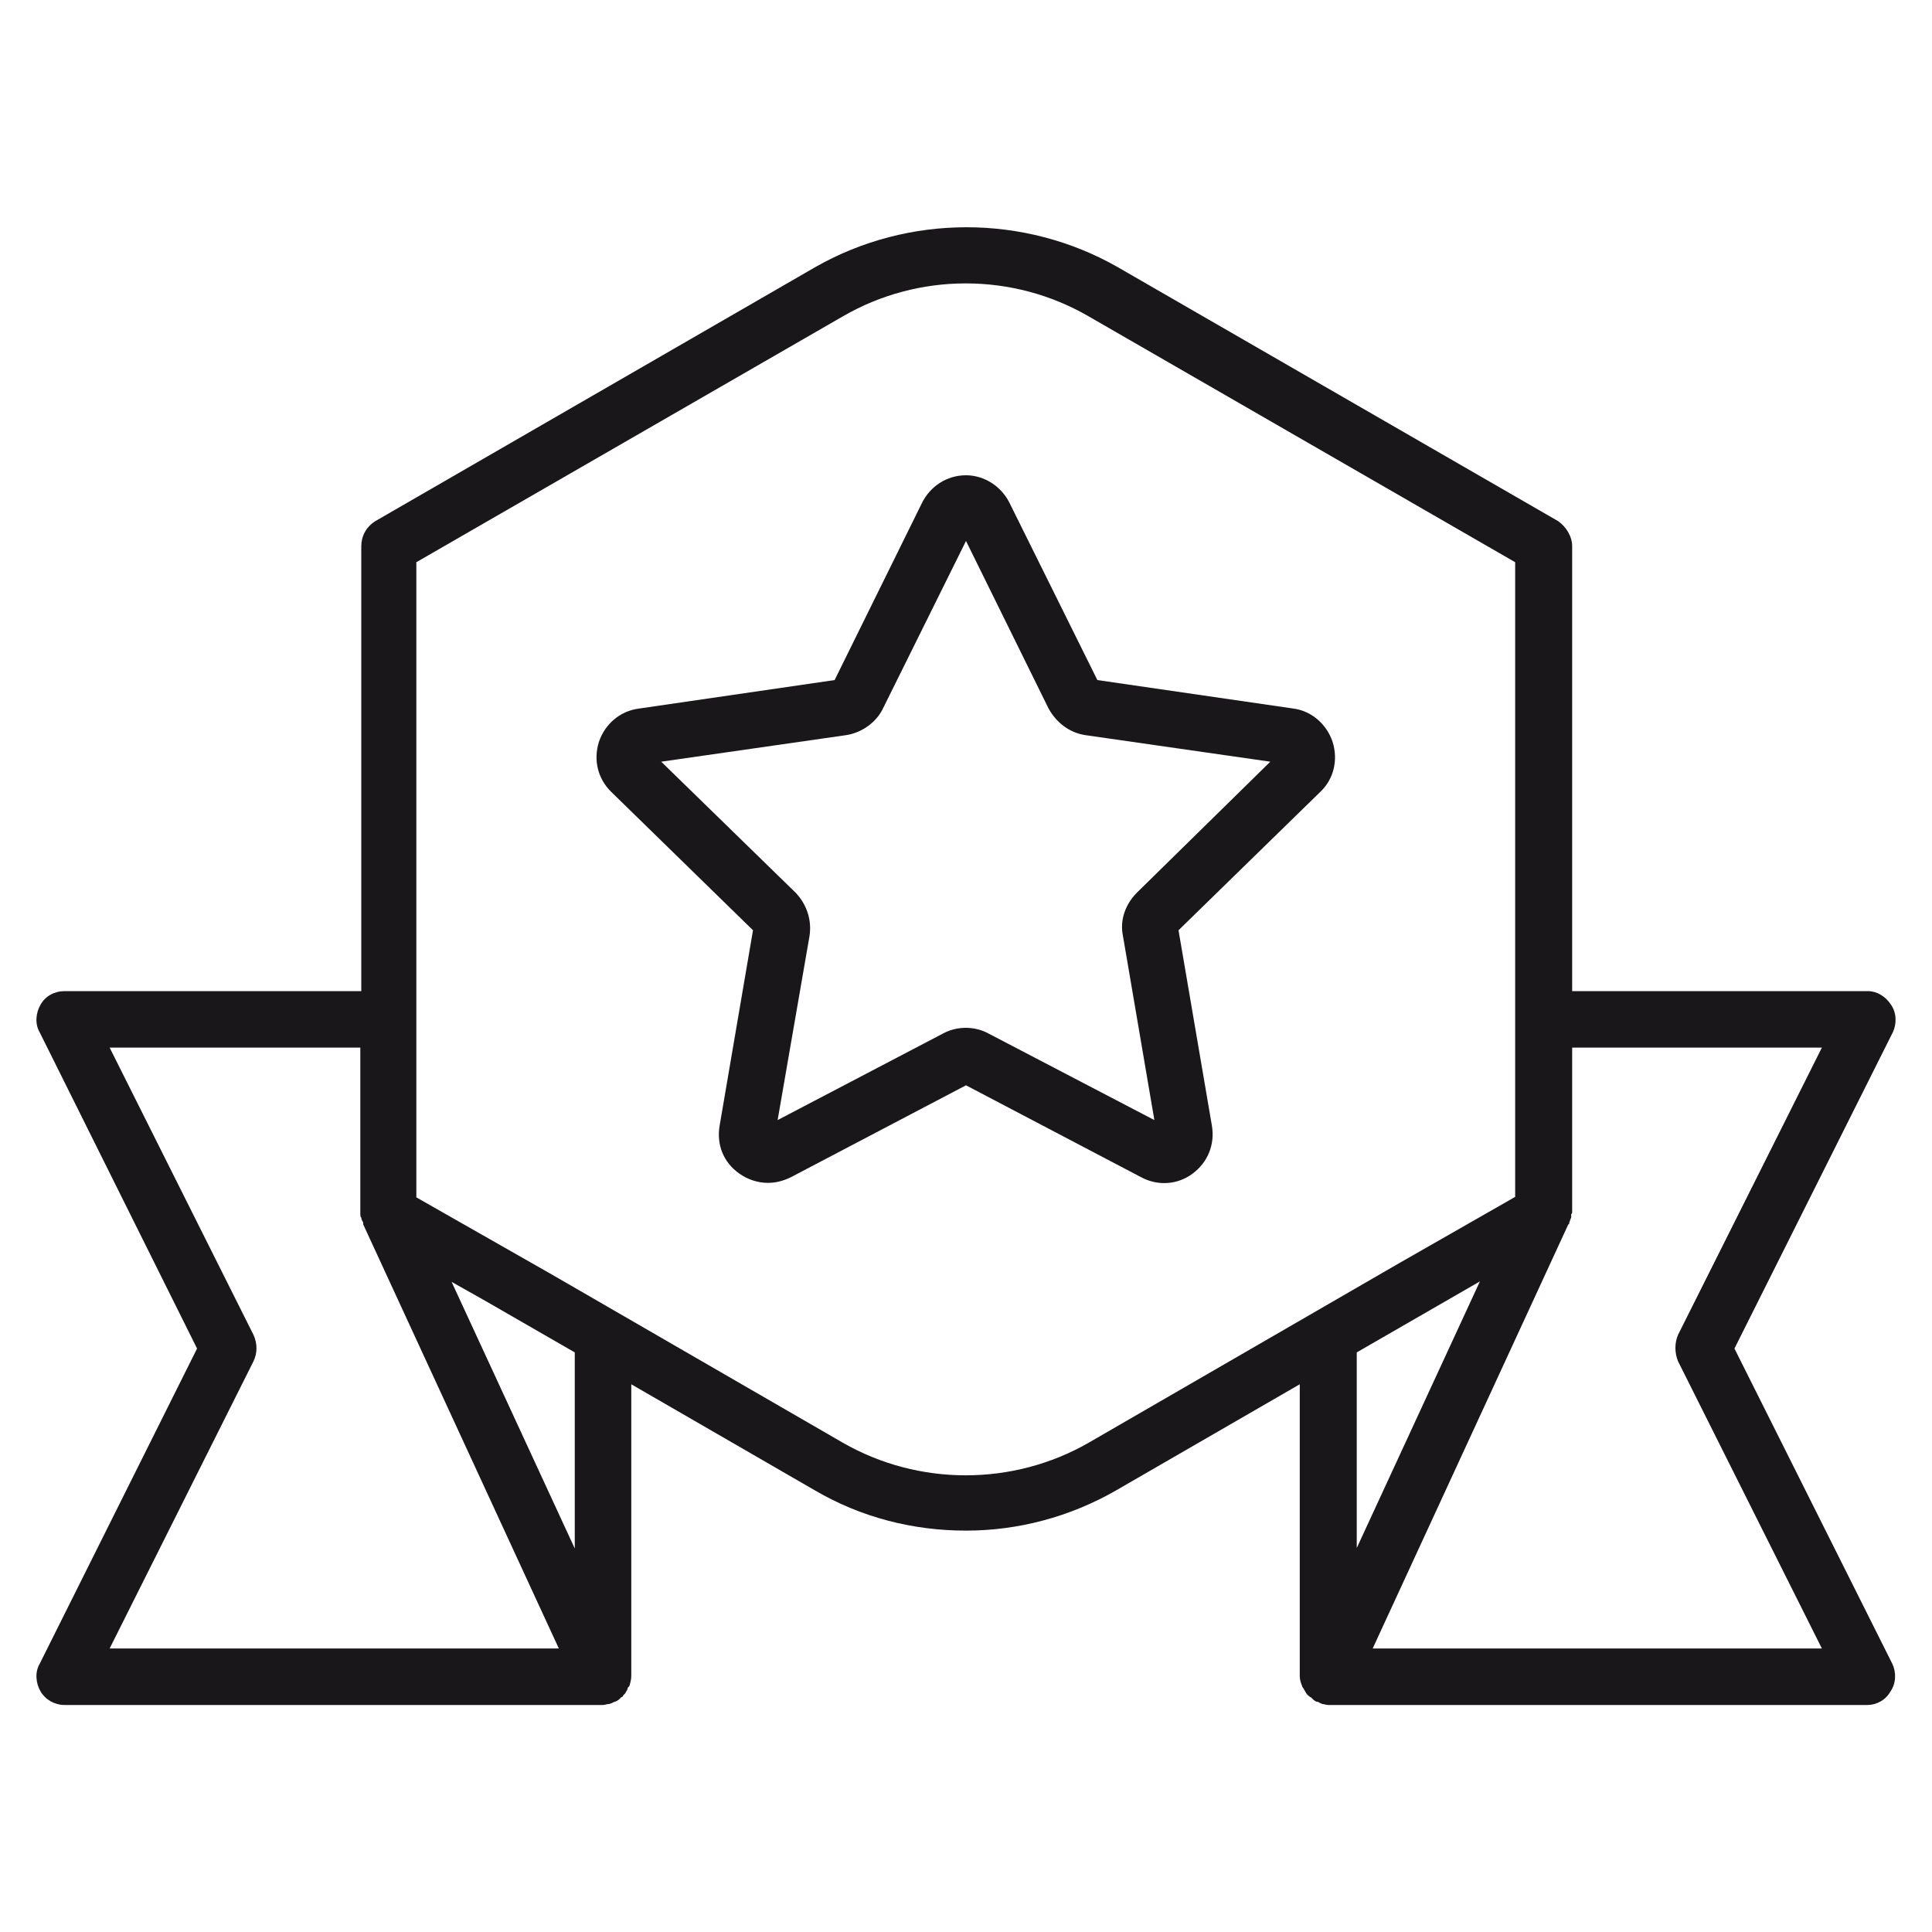
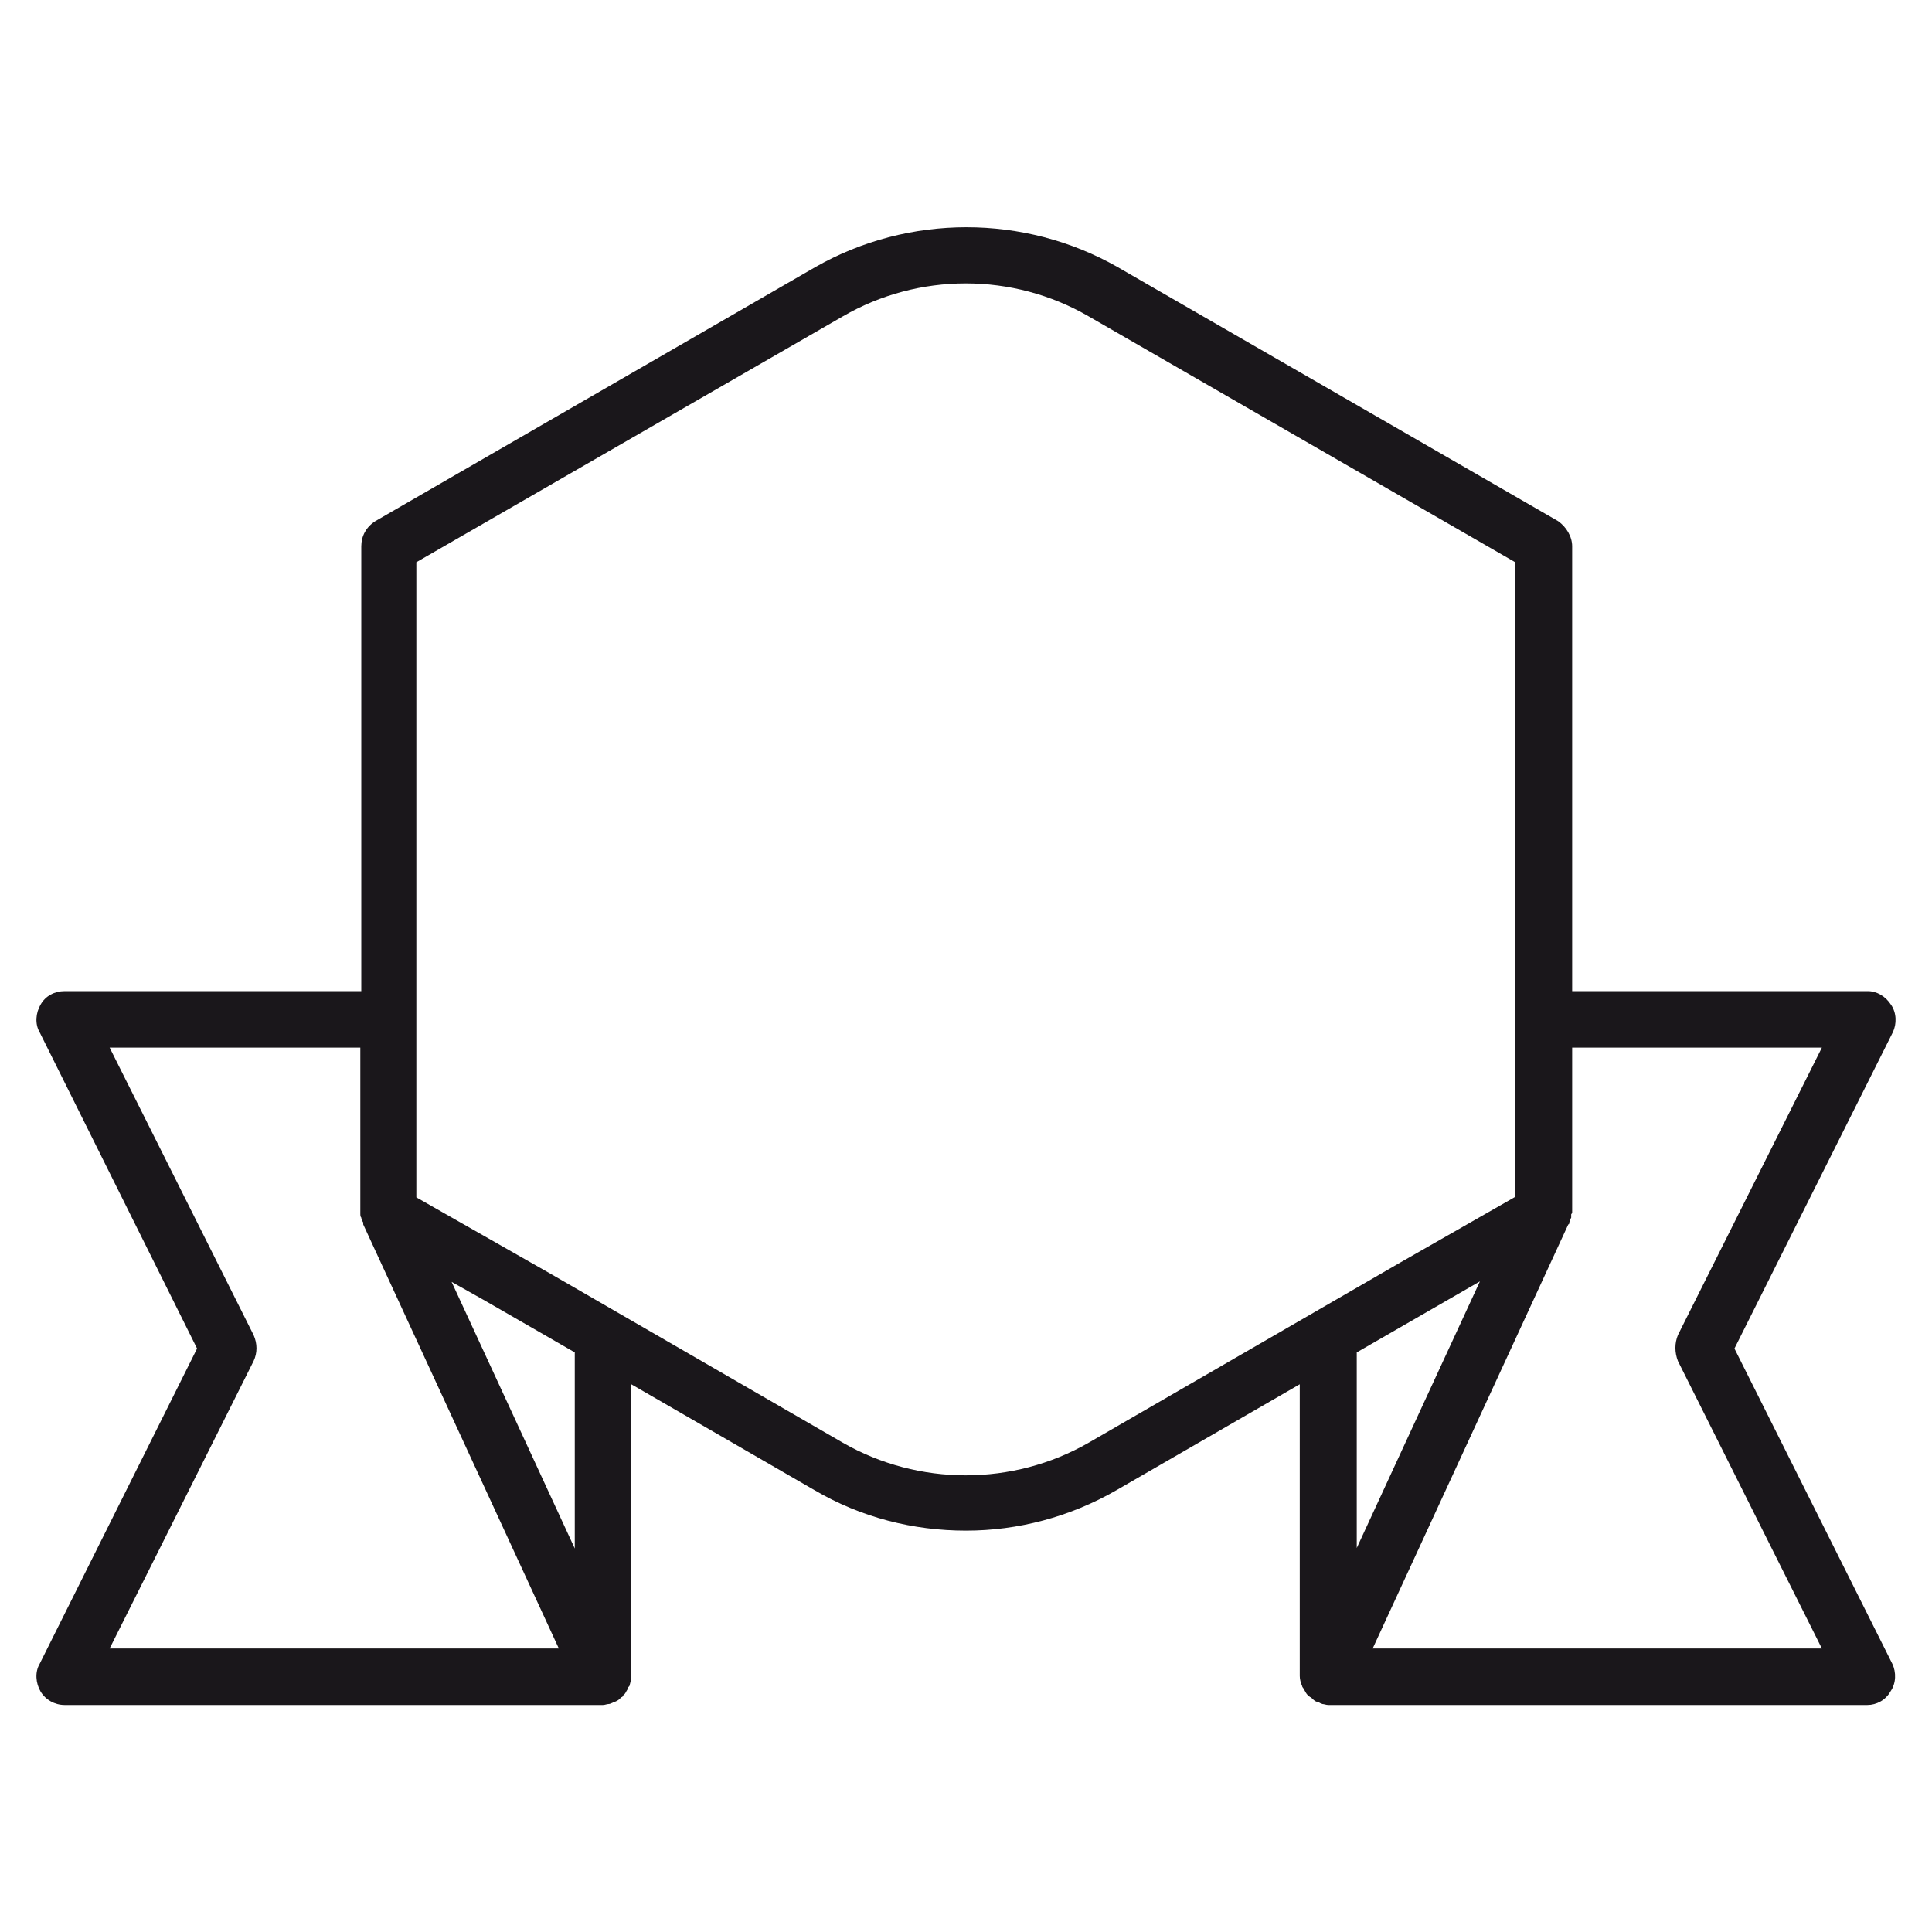
<svg xmlns="http://www.w3.org/2000/svg" version="1.1" id="Calque_1" x="0px" y="0px" viewBox="0 0 400 400" style="enable-background:new 0 0 400 400;" xml:space="preserve">
  <style type="text/css">
	.st0{clip-path:url(#SVGID_00000043440935091542459940000013497013396820284586_);}
	.st1{fill:#FFD300;}
	.st2{fill:#EC0002;}
	.st3{fill:#2A2A2A;}
	.st4{fill:none;stroke:#000000;stroke-width:3.279;stroke-miterlimit:10;}
	.st5{fill:#1A171B;}
	.st6{fill:#FFFFFF;}
</style>
  <g>
    <g>
-       <path class="st5" d="M275.9,153.6c-1.2-3.6-4.3-6.4-8.1-6.9l-40.6-5.9L209,104.1l0,0c-1.7-3.4-5.2-5.7-9-5.7c-4,0-7.4,2.3-9.1,5.7    l-18.1,36.7l-40.5,5.9c-4,0.5-7.1,3.3-8.3,6.9c-1.2,3.8-0.2,7.7,2.6,10.4l29.3,28.6L149,233c-0.7,4,0.8,7.7,4.1,10    c1.7,1.2,3.8,1.9,5.9,1.9c1.6,0,3.2-0.4,4.8-1.2l36.2-19l36.2,19c3.5,1.9,7.6,1.6,10.7-0.7c3.1-2.3,4.7-6,4-10l-6.9-40.4    l29.3-28.6C276.1,161.4,277.1,157.4,275.9,153.6z M235.4,184.8c-2.4,2.4-3.6,5.7-2.9,9l6.5,38.1L204.7,214c-2.9-1.6-6.6-1.6-9.5,0    L161,231.9l6.6-38.1c0.5-3.2-0.5-6.5-2.9-9l-27.8-27.1l38.3-5.5c3.2-0.5,6.2-2.6,7.6-5.5L200,112l17.1,34.7c1.6,2.9,4.3,5,7.6,5.5    l38.3,5.5L235.4,184.8z" />
-     </g>
+       </g>
    <g>
      <path class="st5" d="M359.1,279.2l32.8-65.5c0.8-1.7,0.8-4-0.4-5.7c-1.1-1.7-2.9-2.8-4.8-2.8h-61.2v-92.1c0-2-1.2-4-2.9-5.2    l-91.2-52.6c-19.3-11-43.3-11-62.6,0l-91.1,52.6c-1.9,1.2-2.9,3.1-2.9,5.2v92.1H13.4c-2.1,0-4,1-5,2.8c-1,1.7-1.2,4-0.2,5.7    l32.6,65.5L8.2,344.5c-1,1.7-0.8,4,0.2,5.7s2.9,2.8,5,2.8h111.4c0.5,0,0.8-0.2,1.2-0.2s0.5-0.2,0.7-0.2c0,0,0.5-0.3,0.7-0.3    c0.5-0.2,0.9-0.5,1.2-0.9c0.2,0,0.4-0.2,0.5-0.5c0.4-0.2,0.5-0.7,0.8-1.1c0-0.4,0.2-0.5,0.4-0.7c0.2-0.7,0.4-1.4,0.4-2.1v-60.4    l37.9,21.9c9.7,5.7,20.5,8.4,31.4,8.4c10.7,0,21.5-2.8,31.2-8.4l37.9-21.9v60.4c0,0.7,0.2,1.4,0.5,2.1c0,0.2,0.2,0.3,0.4,0.7    s0.5,0.9,0.7,1.1c0.4,0.3,0.5,0.5,0.7,0.5c0.4,0.4,0.7,0.7,1.1,0.9c0.3,0,0.5,0.1,0.8,0.3l0.5,0.2c0.3,0,0.8,0.2,1.2,0.2h111.6    c1.9,0,3.8-1,4.8-2.8c1.2-1.7,1.2-4,0.4-5.7L359.1,279.2z M22.7,341.3l29.8-59.5c0.8-1.7,0.8-3.6,0-5.4l-29.8-59.5h51.9V251    c0,0.2,0,0.2,0,0.2c0,0.4,0,0.7,0.2,0.9c0,0.3,0.2,0.7,0.4,1c0,0.2,0,0.4,0,0.4l40.5,87.8H22.7z M119,320.6l-25.5-55.2l6.4,3.6    L119,280V320.6z M225.4,298.7c-15.7,9-35.2,9-50.9,0l-60.2-34.8l0,0l-28.1-16V116.4l88.3-50.9l0,0c15.7-9.1,35.2-9.1,50.9,0    l88.3,50.9v131.4l-23.8,13.6l0,0L225.4,298.7z M280.9,280l25.5-14.7l-25.5,55.2V280z M284.2,341.3l40.5-87.8    c0.2,0,0.2-0.2,0.2-0.4c0.2-0.4,0.2-0.7,0.4-1c0,0,0-0.5,0-0.7c0,0,0.2-0.2,0.2-0.4v-34.1h51.7l-29.8,59.5c-0.7,1.7-0.7,3.6,0,5.4    l29.8,59.5H284.2z" />
    </g>
  </g>
</svg>